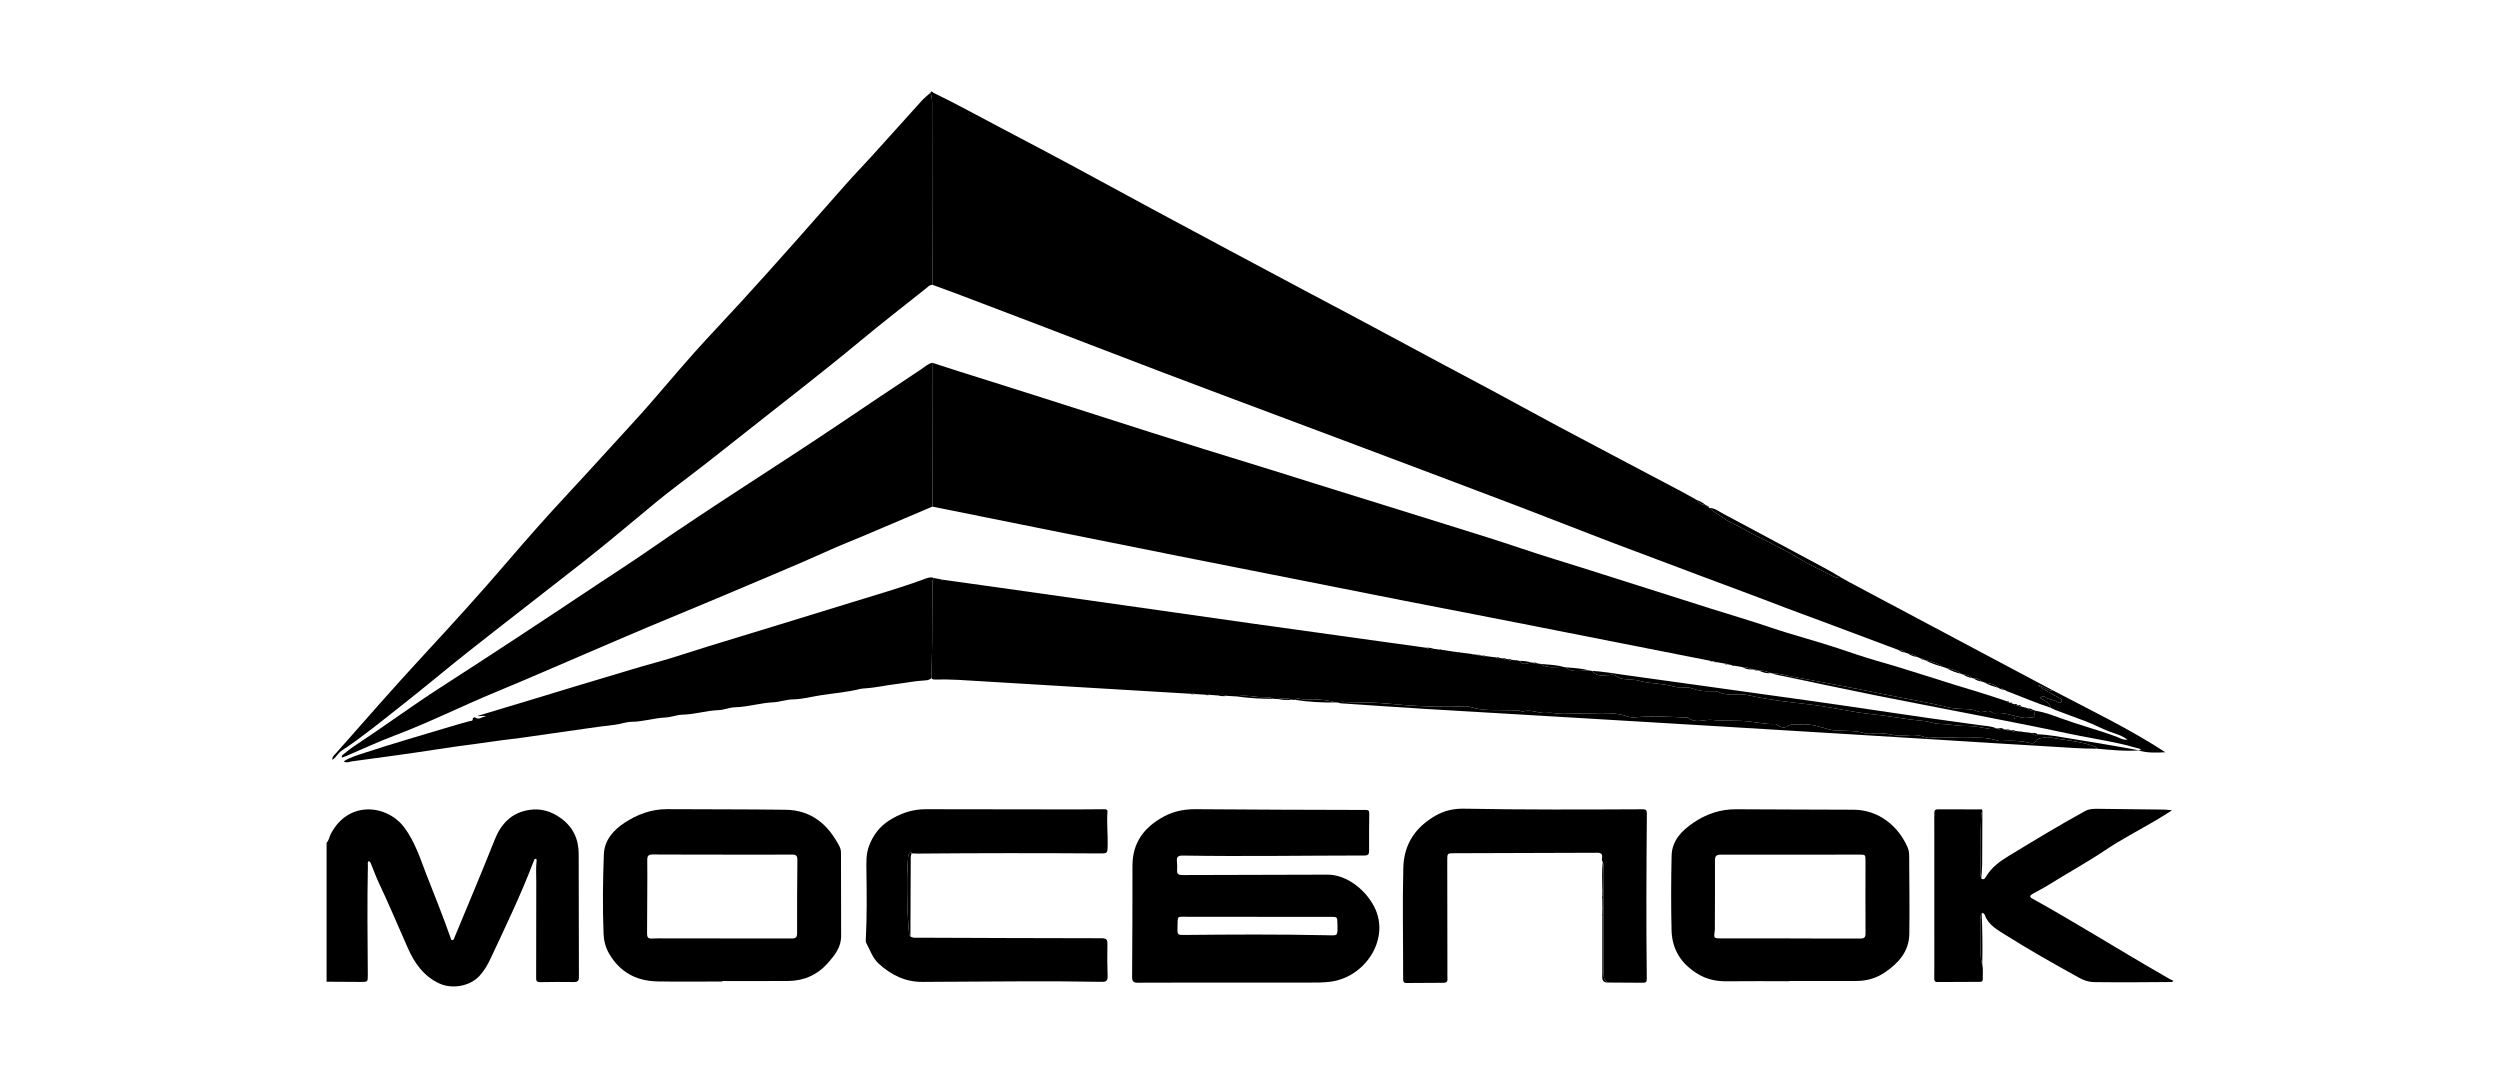
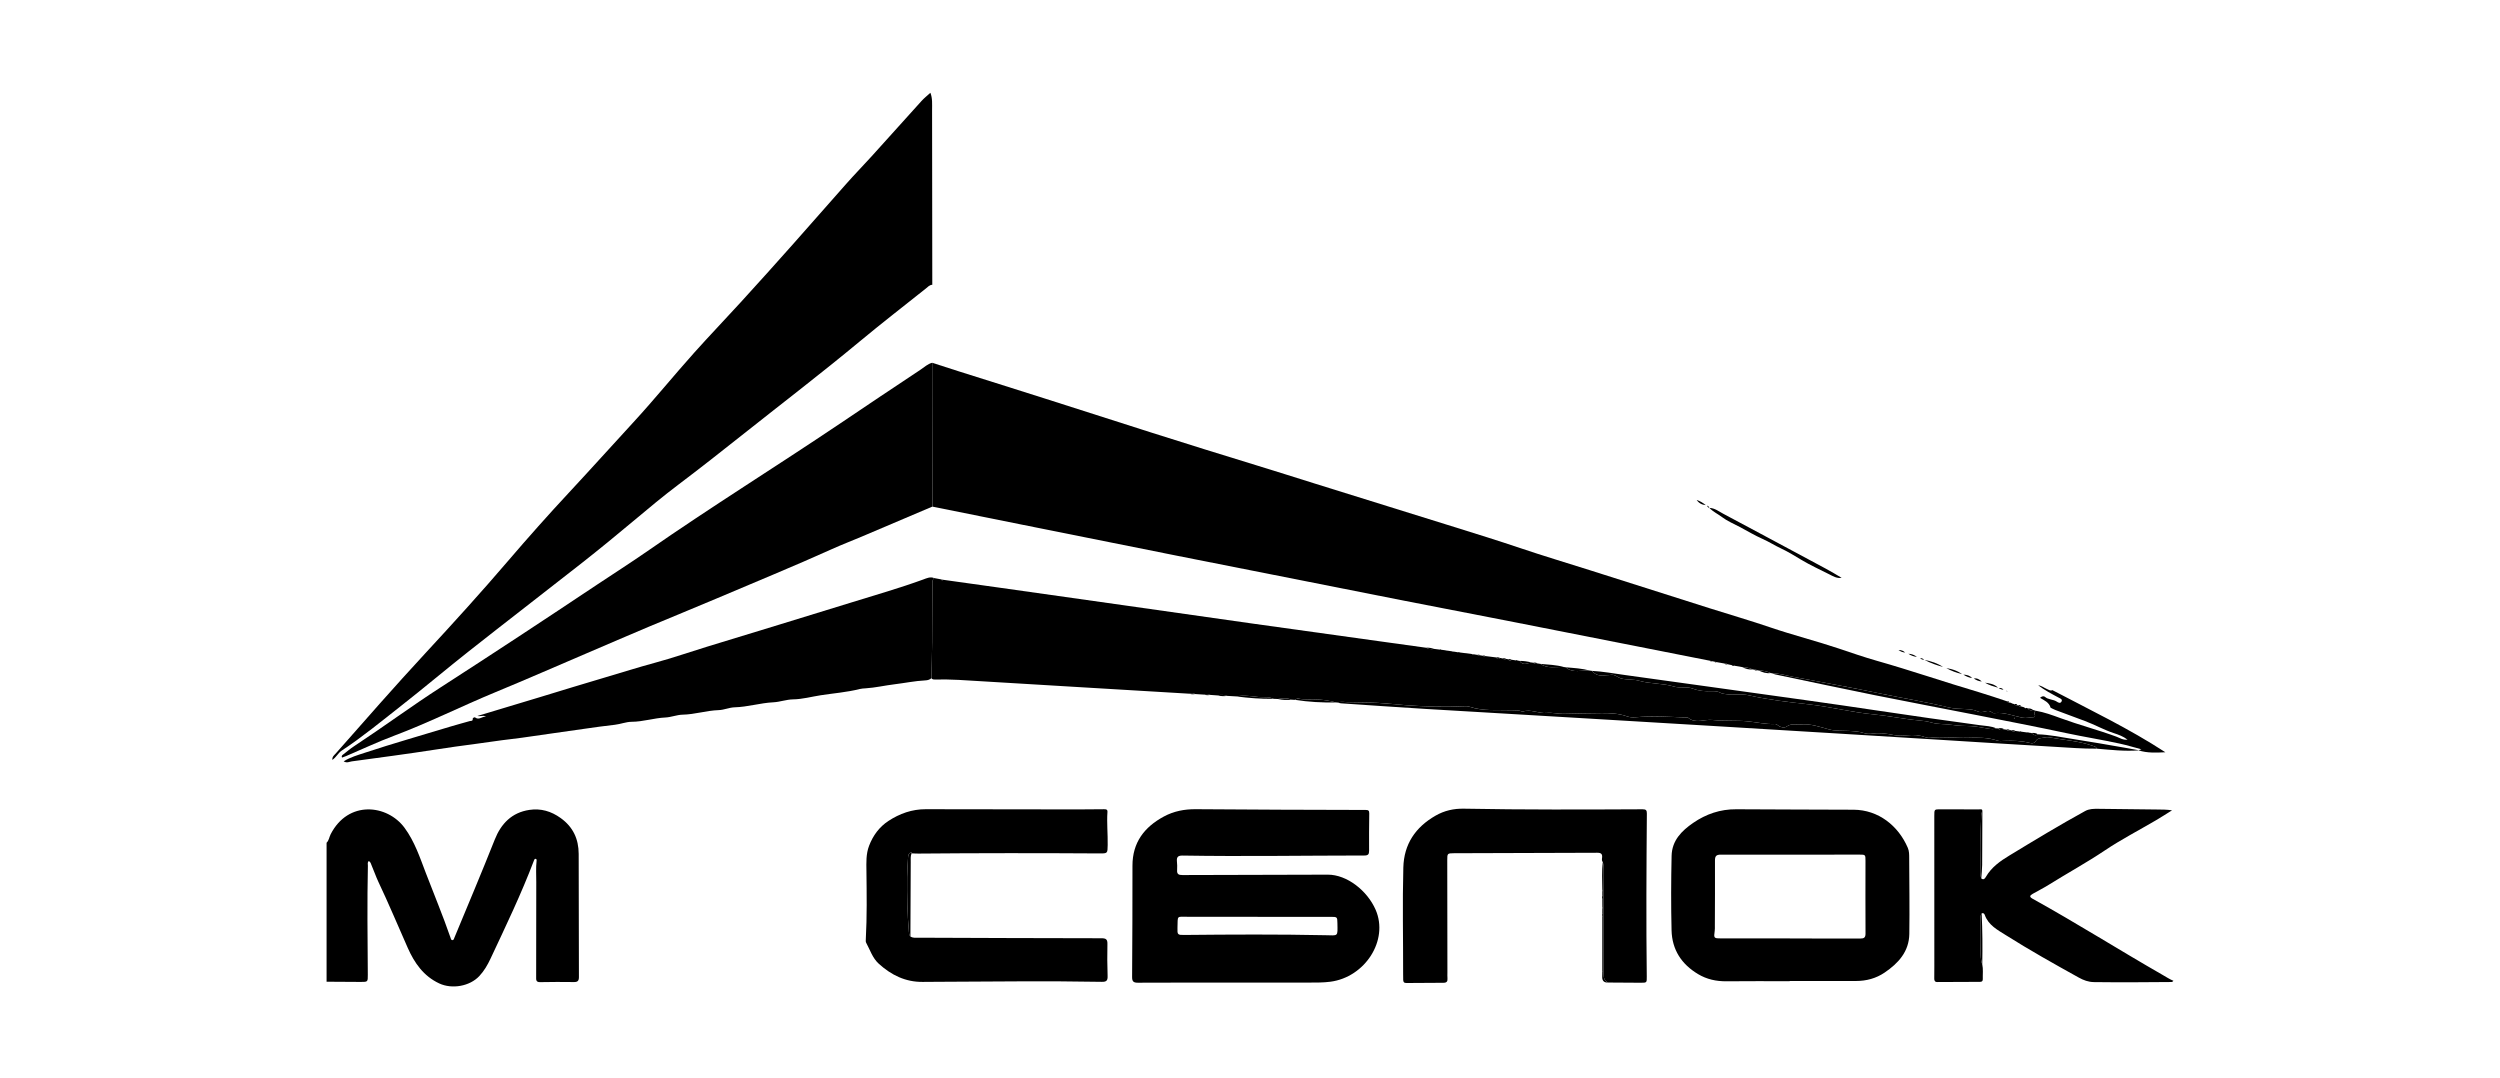
<svg xmlns="http://www.w3.org/2000/svg" id="_Слой_2" data-name="Слой 2" viewBox="0 0 2469.9 1064.99">
  <defs>
    <style> .cls-1 { fill: #fff; } </style>
  </defs>
  <g id="_Слой_1-2" data-name="Слой 1">
    <rect class="cls-1" width="2469.9" height="1064.99" />
    <g>
      <path d="M322.64,832.61c2.38-2.27,2.6-5.59,4-8.34,17.36-33.96,56.02-29.52,73.04-6.43,9.93,13.47,15.14,29.22,21.01,44.6,8.11,21.23,16.9,42.2,24.31,63.69,.37,1.07,.52,2.67,1.94,2.69,1.39,.02,1.62-1.54,2.06-2.6,13.38-32.24,26.97-64.39,39.84-96.84,6.2-15.62,16.79-26.63,34.14-29.23,11.35-1.7,21.55,1.27,31,8.08,12.26,8.84,17.7,20.72,17.74,35.41,.1,40.56,.09,81.12,.23,121.68,.01,3.65-1.22,4.96-4.89,4.91-11.14-.14-22.29-.16-33.43,.08-4.27,.1-3.94-2.45-3.93-5.19,.03-31.2,.02-62.4,.11-93.6,.02-6.98-.48-13.96,.29-20.93,.1-.92,.18-1.99-.96-2.12-1.02-.11-1.34,.91-1.66,1.78-12.54,33.08-27.9,64.92-42.89,96.91-2.9,6.2-6.33,12.13-11.06,17.17-9.49,10.11-26.94,13.14-39.55,7.27-15.55-7.25-24.52-20.19-31.17-35.2-9.62-21.72-18.78-43.65-28.95-65.1-2.54-5.36-4.34-10.89-6.7-16.25-.69-1.56-.92-3.47-2.84-4.33-1.51,1.35-.83,3.09-.86,4.59-.77,35.95-.34,71.9-.08,107.85,.05,6.87-.03,6.98-6.87,6.95-11.29-.05-22.57-.14-33.86-.21,0-45.77,0-91.54,0-137.31Z" />
-       <path d="M919.2,91.67c.93-2.71,2.41-.28,3.01,0,22.02,10.6,43.39,22.48,65.03,33.83,23.52,12.33,47.01,24.74,70.41,37.3,27.84,14.94,55.51,30.18,83.35,45.12,49.43,26.53,98.86,53.04,148.41,79.34,33.3,17.67,66.64,35.25,99.8,53.2,24.66,13.35,49.44,26.51,74.21,39.67,25.56,13.57,50.85,27.67,76.4,41.27,40.09,21.34,80.31,42.44,120.45,63.68,5.38,2.84,10.65,5.88,15.97,8.83,2.14,3.22,5.22,4.82,9.02,5.14,.38,.19,.76,.37,1.14,.56,.54,1.01,1.14,1.94,2.39,2.17,0,0,.03,0,.03,0,3.55,3.79,8.33,5.96,12.41,9.05,5.34,4.03,11.75,6.65,17.72,9.85,7.42,3.97,14.68,8.32,22.36,11.73,6.37,2.83,12.21,6.57,18.48,9.53,6.93,3.26,13.44,7.3,20.01,11.24,8.83,5.29,18.27,9.57,27.48,14.25,3.82,1.94,7.56,4.22,12.16,3.44,2.26,1.28,4.52,2.56,6.79,3.84,.41,.23,.82,.46,1.23,.68,34.68,18.44,69.37,36.89,104.05,55.33,32.05,17.04,64.11,34.08,96.16,51.12-2.09,.96-3.68-.41-5.43-1.12-2.87-1.18-5.31-3.36-8.59-3.63,6.38,4.84,13.41,8.55,20.43,12.27,1.53,.81,3.8,1.55,2.58,3.8-1.15,2.12-3.18,1.04-4.65,.05-3.59-2.44-8.38-1.77-11.81-4.81-1.04-.92-3.09-.58-4.76,1.07,4.3,2.52,9.03,4.46,10.44,9.73-14.3-4.67-28.11-10.66-42.16-15.99-.65-.32-1.29-.63-1.94-.95-.21-.03-.39-.11-.55-.25-.46-.15-.92-.29-1.39-.44-.19,0-.36-.07-.49-.21-1.25-1.5-2.89-1.87-4.74-1.64-.24-.04-.45-.13-.63-.28-3.53-3.61-8.19-4.32-12.87-4.95-1.07-.39-2.13-.78-3.2-1.17-2.22-2.05-4.65-3.56-7.87-2.97-.54-.16-1.08-.33-1.62-.49-2.4-2.45-5.42-3.29-8.74-3.34-.43-.15-.86-.3-1.29-.46-4.58-3.54-9.94-5.05-15.52-6.02-.2-.02-.38-.1-.53-.24-.29-.09-.58-.18-.86-.27l-1.84-.59c-5.54-3.69-11.72-5.69-18.19-6.91-.19-.01-.35-.08-.49-.21-1.06-1.16-2.4-1.63-3.94-1.59-.45-.17-.91-.34-1.36-.51-.41-.16-.83-.33-1.24-.49-.21,0-.4-.07-.56-.2-2.48-1.99-5.33-2.99-8.49-3.15-.19-.02-.36-.1-.49-.24-.45-.15-.89-.3-1.34-.45-.44-.17-.88-.33-1.32-.5-1.8-1.84-4.06-2.5-6.56-2.5-27.53-10.31-55.06-20.64-82.6-30.94-9.87-3.69-19.82-7.2-29.65-11-27.42-10.6-55.03-20.72-82.55-31.05-28.49-10.7-57.01-21.35-85.46-32.15-31.9-12.1-63.59-24.76-95.49-36.87-57.62-21.88-115.31-43.56-173-65.27-39.87-15-79.8-29.85-119.66-44.86-38.22-14.39-76.44-28.76-114.52-43.5-49.46-19.16-99.09-37.88-148.66-56.76-7.63-2.9-15.32-5.63-22.99-8.43-.05-57.53-.08-115.06-.21-172.59-.01-5.72,.52-11.55-1.66-17.09Z" />
      <path d="M1985.09,694.19c.48,.02,.97,.05,1.45,.07,.45,.25,.9,.5,1.35,.74,.73,.22,1.45,.44,2.18,.66,.74,1.11,1.8,1.39,3.05,1.15,.48,.02,.97,.03,1.45,.05,.22,1.15,.86,1.47,1.92,.99,1.17,.33,2.33,.66,3.5,.99,.4,.91,.98,1.21,1.83,.51,.56,.18,1.12,.35,1.68,.53,1.23,1.98,2.95,2.35,5.03,1.53,.84,.25,1.68,.5,2.52,.74-1.06,1.18-1.66,2.4-.79,4.01,.79,1.46-.02,2.43-1.43,2.45-3.54,.05-7,1.17-10.61,.47-9.33-1.8-18.32-5.78-28.16-4.48-.64,.09-1.52-.28-2.03-.73-2.04-1.82-4.28-1.67-6.69-1.04-2.47,.64-5.21,1.16-7.45,.04-3.75-1.88-7.65-2.05-11.65-2.32-5.62-.38-11.4-.23-16.8-1.57-21.75-5.38-43.86-8.87-65.77-13.41-29.04-6.02-58.22-11.35-87.38-16.74-7.11-1.32-14.06-3.7-21.41-3.59-.5-.1-1.01-.2-1.51-.31-3.73-1.73-7.65-2.55-11.76-2.47-.54-.09-1.08-.18-1.62-.27-.88-.62-1.84-.81-2.89-.57-.52-.08-1.04-.17-1.56-.25-3.2-1.63-6.65-2.14-10.18-2.3-2.55-.44-5.11-.89-7.66-1.33-.85-.66-1.8-.84-2.84-.62-1.37-.3-2.75-.59-4.12-.89-.98-.64-2.04-.89-3.2-.73-2.55-.45-5.11-.9-7.66-1.35-.69-.16-1.39-.31-2.08-.47-.79-.14-1.59-.28-2.38-.42-.69-.16-1.39-.32-2.08-.49-.47-.09-.95-.17-1.42-.26-.23-.16-.48-.21-.75-.15-30.31-5.98-60.62-11.97-90.92-17.95-35.66-7.04-71.31-14.11-106.98-21.09-35.21-6.89-70.45-13.63-105.65-20.55-42.68-8.39-85.34-16.91-128.01-25.36-30.75-6.09-61.51-12.11-92.24-18.25-50.93-10.17-101.85-20.41-152.77-30.63-29.83-5.99-59.65-12.01-89.47-18.02-.03-25.54-.06-51.08-.09-76.62-.03-21.83-.05-43.66-.07-65.48,8.7,2.8,17.38,5.63,26.09,8.4,28.72,9.15,57.52,18.02,86.22,27.24,69.65,22.37,139.31,44.71,209.28,66.06,18.75,5.72,37.41,11.71,56.13,17.54,46.04,14.34,92.1,28.62,138.12,43.02,21.68,6.78,43.39,13.48,64.91,20.76,22.77,7.7,45.81,14.55,68.71,21.82,39.62,12.58,79.23,25.2,118.87,37.76,19.88,6.3,39.94,12.1,59.67,18.83,22.35,7.62,45.26,13.38,67.64,20.88,12.46,4.18,24.93,8.52,37.5,12.09,34.02,9.65,67.44,21.17,101.33,31.17,9.25,2.73,18.36,5.95,27.53,8.95,.47,.85,1.13,1.37,2.16,1.26Z" />
      <path d="M919.2,91.67c2.18,5.53,1.64,11.37,1.66,17.09,.13,57.53,.16,115.06,.21,172.59-2.78,.12-4.48,2.2-6.41,3.73-21.84,17.39-43.91,34.49-65.38,52.32-37.6,31.24-76.43,60.93-114.71,91.31-21.27,16.88-42.62,33.69-64.31,50.06-15.27,11.52-29.97,23.82-44.64,36.1-16.71,13.99-33.56,27.82-50.69,41.28-37.14,29.18-74.59,57.97-111.68,87.23-22.31,17.61-44.02,35.95-66.37,53.48-19.51,15.3-38.65,31.1-59.38,44.79-3.47,2.29-5.16,6.37-9.16,9.11-.22-3.24,1.77-4.53,3.07-6.01,29.37-33.3,58.59-66.73,88.76-99.31,27.74-29.96,55.18-60.19,81.74-91.23,19.69-23.01,39.84-45.66,60.48-67.83,21.36-22.94,42.28-46.26,63.5-69.32,20.57-22.35,39.67-45.94,59.91-68.55,15.06-16.81,30.68-33.11,45.9-49.77,35.27-38.58,69.82-77.81,104.33-117.07,8.13-9.24,16.77-18.03,25.03-27.16,16.51-18.23,32.89-36.58,49.42-54.8,2.64-2.91,5.79-5.37,8.71-8.04Z" />
      <path d="M2112.82,741.36c-13.87,1.04-27.62-.53-41.4-1.72-.48-1.94-2.17-2.21-3.71-2.76-13.98-4.93-28.76-5.71-43.17-8.42-1.43-.27-3.03-.25-4.43,.1-2.96,.73-6.83,.41-8.48,3.06-1.8,2.9-3.79,3.01-6.33,2.35-8.28-2.14-16.69-2.35-25.16-2.03-2.22,.08-4.64,.47-6.65-.21-9.64-3.26-19.53-3.13-29.47-2.82-12.45,.4-24.91-1.54-37.37,.02-1.55,.2-3.3-.16-4.8-.7-5.71-2.05-11.52-2.44-17.51-1.82-4.58,.48-9.26,.64-13.77-.29-6.73-1.4-13.4-2.3-20.29-1.39-2.77,.37-5.68,.5-8.41-.41-5.29-1.78-10.75-1.96-16.25-2.26-6.21-.34-12.53,.19-18.6-1.45-9.11-2.46-18.12-5.76-27.72-4.9-4.67,.42-9.57-1.3-14.14,2.07-1.89,1.4-5.49,1.1-8-.72-1.09-.79-2.11-1.83-3.5-1.77-8.94,.41-17.6-1.65-26.39-2.58-11.77-1.24-23.78-.15-35.54-1.42-7.98-.86-16.54,4.04-23.98-2.23-.28-.23-.87-.11-1.31-.13-16.91-.71-33.81-1.89-50.73-.27-2.84,.27-5.7-.01-8.37-.96-8.08-2.87-16.48-3.19-24.87-3.15-12.6,.06-25.2,.42-37.8,.7-5.5,.12-11.1-1.48-16.34-.91-8.18,.9-15.83-4.07-23.92-1.31-.24,.08-.59-.07-.86-.19-2.98-1.22-6.11-1-9.23-1.11-14.3-.52-28.79,1.15-42.76-3.55-1.5-.5-3.24-.48-4.85-.41-19.17,.89-38.31,.37-57.43-1.04-9.31-.68-18.64-1.77-27.9-2.31-9.84-.58-19.84-.36-29.77-.69-3.38-.11-6.82-.86-10.16,.36-.58-.03-1.15-.07-1.73-.1-5.48-1.65-11.12-2.42-16.79-2.84-6.59-.49-13.25,.44-19.81-.87-1.4-.28-2.62,.08-3.6,1.16-1.16-.05-2.32-.1-3.47-.15-4.4-1.89-8.91-1.5-13.45-.7-1.47-.06-2.93-.12-4.4-.18-4.54-2.27-9.53-1.27-14.29-1.74-7.4-.74-14.86-2.17-22.36-.63-2.97-.17-5.94-.34-8.91-.51-3.22-1.16-6.48-1.31-9.79-.47-2.39-.17-4.78-.34-7.18-.51-2.03-.94-4.11-1.08-6.23-.3-2.93-.18-5.86-.36-8.79-.54-1.76-1.16-3.6-1.09-5.48-.34-36.13-2.16-72.27-4.31-108.4-6.47-31.97-1.91-63.94-3.77-95.9-5.76-15.7-.98-31.38-2.16-47.13-1.8-1.38,.03-2.68-.01-3.53-1.33,.25-11.73,.62-23.45,.72-35.18,.17-18.86,.15-37.73,.25-56.6,.01-2.48-.44-5.13,1.72-7.11,2.32,.43,4.65,.87,6.97,1.3,.45,.92,.97,1.51,1.84,.38,18.68,2.62,37.36,5.21,56.04,7.85,41.92,5.92,83.83,11.85,125.75,17.8,41.18,5.85,82.35,11.77,123.53,17.57,41.63,5.86,83.27,11.61,124.91,17.41,15.6,2.17,31.19,4.33,46.79,6.49,2.54,1.36,5.21,1.78,8.04,1.17,1.79,.23,3.58,.45,5.37,.68,.54,.5,1.13,.56,1.76,.17,1.44,.19,2.88,.39,4.31,.58,.56,.62,1.21,.73,1.94,.32,1.43,.22,2.87,.43,4.3,.65,.56,.63,1.2,.75,1.93,.31,1.19,.19,2.37,.38,3.56,.57,.83,.7,1.72,.78,2.68,.31,3.81,.49,7.63,.98,11.44,1.48,.57,.61,1.22,.71,1.94,.28,1.15,.19,2.29,.37,3.43,.56,1.01,.77,2.11,.93,3.3,.52,.72,.11,1.43,.23,2.15,.34,.83,.71,1.73,.83,2.71,.34,3.51,.44,7.01,.88,10.52,1.32,1.05,1.68,2.27,2.17,3.78,.51,.84,.16,1.68,.31,2.52,.47,1.1,.99,2.32,1.18,3.66,.53,.6,.1,1.2,.21,1.81,.31,1.03,1.32,2.15,2.08,3.59,.5,1.14,.17,2.27,.33,3.41,.5,.86,.81,1.79,.91,2.81,.33,.55,.09,1.11,.19,1.66,.28,3.29,5.12,7.66,2.12,11.71,1.57,.57,.09,1.14,.17,1.71,.26,1.34,1.25,2.83,1.51,4.49,.71,.87,.14,1.73,.27,2.6,.41,7.2,5.15,15.43,2.71,23.27,3.13,.57,.08,1.15,.17,1.72,.25,7.34,6.36,16.07,2.46,24.16,3.29,.56,.07,1.11,.14,1.67,.22,3.53,4.07,8.04,5.32,13.21,4.41,1.62-.29,3.35-.04,4.77-.38,4.68-1.13,7.54,2.72,11.45,3.63,5.71,1.33,11.73,.51,17.18,2.1,11.34,3.31,23.28,2.32,34.54,5.75,6.01,1.83,12.51-.29,18.49,2.01,6.07,2.34,12.39,2.84,18.79,2.59,3.04-.12,5.94,.06,8.64,1.56,1.6,.89,3.34,.99,5.1,1.29,7.53,1.27,15.31-.54,22.64,1.14,19.55,4.49,39.44,6.77,59.26,8.97,21.7,2.41,42.86,7.91,64.55,9.98,15.02,1.43,29.78,4.65,44.8,5.96,4.08,.36,8.22,.89,12.12,2.06,6.78,2.03,13.79,1.24,20.63,2.36,6.06,.99,12.22,.97,18.36,1.2,5.75,.22,11.46,1.66,17.19,2.49,2.63,.38,5.3,.93,7.88-.31,.58,.03,1.16,.07,1.74,.1,1.83,2.02,3.98,1.88,6.24,.9,.63,.1,1.26,.2,1.88,.3,1.07,.96,2.22,1.28,3.51,.42,.59,.11,1.17,.22,1.75,.33,1.04,1.4,2.27,1.33,3.61,.48,1.46,.2,2.92,.4,4.37,.6,.56,.66,1.19,.74,1.87,.18,1.74,.24,3.48,.47,5.22,.71,.59,.67,1.24,.75,1.96,.21,.85,.12,1.7,.24,2.55,.36,1.88,1.65,3.77,3.27,6.38,1.3,11.16,.34,22.07,2.68,33.04,4.36,18.45,2.83,36.82,6.16,55.22,9.3,3.77,.64,7.52,1.37,11.28,2.07,0,0-.1,.14-.1,.14Z" />
      <path d="M920.93,358.42c.02,21.83,.05,43.66,.07,65.48,.03,25.54,.06,51.08,.09,76.62-23.2,9.86-46.39,19.75-69.6,29.58-9.8,4.15-19.8,7.97-29.45,12.33-37.85,17.09-76.31,32.76-114.51,49.03-22.27,9.49-44.73,18.53-67.04,27.93-20.19,8.5-40.28,17.22-60.42,25.83-30.11,12.87-60.1,26.03-90.36,38.53-33.74,13.94-66.4,30.36-100.62,43.22-15.96,6-31.43,13.3-47.14,19.99-1.32,.56-2.69,1-4.04,1.5-.85-1.88,.44-2.52,1.28-3.17,3.5-2.75,6.92-5.63,10.63-8.07,28.92-19.01,56.75-39.61,85.86-58.36,51.55-33.2,102.75-66.93,153.75-100.96,16.78-11.19,33.81-22.01,50.37-33.52,62.44-43.4,127.06-83.51,190.14-125.94,26.5-17.83,52.96-35.7,79.62-53.29,3.64-2.4,6.93-5.6,11.36-6.75Z" />
      <path d="M1215.43,970.79c-30.46,0-60.91-.07-91.37,.09-4.33,.02-5.61-1.39-5.58-5.61,.23-36.66,.39-73.33,.35-109.99-.02-22.92,11.68-38.16,31.01-48.58,9.88-5.33,20.4-7.34,31.72-7.24,55.86,.49,111.72,.59,167.58,.74,2.67,0,3.67,.57,3.63,3.41-.18,12.33-.24,24.66-.16,36.98,.02,3.41-1,4.61-4.59,4.61-59.87,.03-119.74,1.07-179.6,.06-4.24-.07-6.06,1.18-5.68,5.49,.26,2.95,.42,5.95,.2,8.89-.3,4.13,1.67,4.88,5.35,4.87,47.83-.21,95.67-.28,143.51-.39,19.07-.04,39.06,15.89,47.26,34.67,13.16,30.13-10.46,66.64-44.71,71.11-6.96,.91-13.93,.84-20.91,.85-13.07,.03-26.15,.01-39.22,.01-12.93,0-25.85,0-38.78,0Zm27.03-64.99v-.07c-22.73,0-45.46-.05-68.19,.02-12.28,.03-10.54-1.91-10.97,10.9-.23,6.83,.14,7.12,6.8,7.05,46.49-.47,92.98-.72,139.47,.26,12.85,.27,11.96,1.68,11.74-11.93-.1-6.17-.19-6.22-6.65-6.22-24.07-.02-48.13,0-72.2,0Z" />
      <path d="M922.9,571.12c-2.16,1.99-1.71,4.64-1.72,7.11-.1,18.87-.08,37.73-.25,56.6-.1,11.73-.47,23.46-.72,35.18-1.73,1.52-3.69,2.08-6.04,2.19-10.24,.51-20.3,2.63-30.43,3.85-9.57,1.15-18.98,3.4-28.62,4-1.92,.12-3.89,.2-5.74,.67-12.69,3.22-25.76,4.18-38.63,6.18-9.03,1.41-18.03,3.91-27.13,4.05-6.8,.1-13.02,2.58-19.6,2.9-12.89,.63-25.31,4.61-38.27,4.95-5.23,.14-10.38,2.61-15.75,2.78-12.02,.39-23.54,4.27-35.66,4.5-5.56,.1-11.25,2.53-17.02,2.79-11.21,.51-21.95,4.2-33.31,4.24-5.38,.02-10.93,2.31-16.54,2.94-20.18,2.26-40.21,5.61-60.34,8.28-14.1,1.87-28.17,4.27-42.29,5.88-11.59,1.32-23.13,3.2-34.66,4.69-13.47,1.75-27.02,3.64-40.49,5.74-27.28,4.26-54.67,7.81-82.03,11.55-2.5,.34-5.07,2-8.12-.05,6.67-4.08,13.86-6.12,20.92-8.45,28.06-9.3,56.52-17.3,84.79-25.93,6.24-1.91,12.58-3.52,18.84-5.35,1.18-.35,3.23,.26,2.93-2.35-.07-.61,1.61-1.83,2.47-1.19,3.74,2.79,6.31-.82,10.67-1.03-3.24-1.41-5.15,.18-8.46-.49,21.38-6.44,41.6-12.52,61.81-18.63,21.74-6.57,43.43-13.35,65.23-19.72,16.1-4.71,32.06-9.82,48.27-14.2,17.32-4.68,34.31-10.6,51.48-15.87,47.44-14.55,94.96-28.89,142.34-43.63,23.83-7.41,47.85-14.23,71.32-22.8,3.4-1.24,6.92-2.98,10.77-1.39Z" />
-       <path d="M713.68,969.7c-21.39,0-42.79,.31-64.17-.09-20.79-.39-37.17-9.16-47.77-27.53-3.4-5.89-5.14-12.34-5.42-19.11-1.08-26.28-.72-52.59,.26-78.85,.52-13.94,9.29-23.94,20.47-31.27,12.72-8.33,26.67-13.53,42.26-13.43,38.92,.25,77.85,.07,116.76,.59,25.67,.35,42.36,14.68,53.51,36.66,1.03,2.04,1.28,4.23,1.28,6.49,.03,27.18,0,54.36,.14,81.54,.06,11.06-6.24,18.95-12.94,26.57-10.38,11.8-23.66,17.76-39.32,17.9-21.69,.2-43.38,.05-65.07,.05,0,.15,0,.31,0,.46Zm.25-125.31v-.11c-23.03,0-46.05,.08-69.08-.08-4.09-.03-5.43,1.34-5.38,5.37,.16,11.73,.03,23.47-.01,35.2-.04,12.48-.04,24.95-.19,37.43-.04,3.42,.8,5.31,4.75,5.04,4.44-.3,8.91-.14,13.36-.14,41.59,0,83.19-.03,124.78,.09,4.06,.01,5.35-1.23,5.33-5.35-.07-24.06,.04-48.12,.29-72.18,.04-4.02-1.05-5.4-5.24-5.37-22.88,.18-45.75,.09-68.63,.09Z" />
      <path d="M1768.16,969.4c-20.8,0-41.61-.17-62.41,.07-10.11,.12-19.55-1.95-28.14-7.1-16.29-9.75-25.7-23.98-26.17-43.25-.6-24.51-.49-49.03,.04-73.54,.33-15.27,10.01-24.8,21.29-32.58,12.66-8.73,26.85-13.62,42.65-13.48,38.64,.33,77.28,.2,115.91,.45,24.33,.16,44.11,15.66,53.53,37.71,1.38,3.23,1.34,6.7,1.35,10.1,.12,24.96,.47,49.93,.12,74.88-.24,17.47-10.88,29.05-24.4,38.21-8.4,5.7-18,8.32-28.24,8.31-21.85-.02-43.69,0-65.54,0v.21Zm.18-42.27v.05c23.17,0,46.34-.05,69.52,.06,3.7,.02,5.23-.89,5.2-5-.16-23.91-.04-47.82-.03-71.73,0-6.1-.03-6.19-6.05-6.19-45.6,.02-91.2,.15-136.8,.03-4.54-.01-5.88,1.37-5.85,5.79,.11,21.53-.04,43.07-.11,64.6,0,1.63,.09,3.29-.14,4.89-1.03,7.29-.91,7.49,6.53,7.49,22.58,.01,45.16,0,67.73,0Z" />
      <path d="M899.44,925.16c2.52,1.81,5.44,1.25,8.2,1.26,60.18,.24,120.36,.48,180.54,.54,4.41,0,6.02,1.01,5.91,5.63-.25,10.54-.17,21.1,.18,31.64,.15,4.44-1.05,5.88-5.69,5.79-54.23-1.02-108.47-.25-162.71-.03-4.75,.02-9.51,.05-14.26,.1-17,.19-31.03-6.75-43.36-17.9-6.29-5.69-8.65-13.71-12.54-20.82-.52-.95-.39-2.34-.33-3.51,1.22-22.41,.88-44.85,.62-67.27-.1-8.53-.5-16.82,2.61-24.98,3.89-10.19,10.05-18.58,19.12-24.54,11.13-7.31,23.33-11.62,36.85-11.6,50.08,.09,100.15,.16,150.23,.21,8.62,0,17.24-.09,25.85-.19,1.97-.02,3.63,.06,3.45,2.72-.75,10.88,.42,21.74,.23,32.62-.15,8.37,0,8.38-8.36,8.33-59.57-.38-119.14-.38-178.72,.16-2.22,.02-4.45-.15-6.67-.24-.23-.35,1.12-1.26-.09-1.03-2.64,.5-3.27,2.73-3.39,5.08-.33,6.5-.84,13-.9,19.5-.16,18.03,.16,36.05,1.73,54.03,.14,1.65,.2,3.26,1.49,4.5Z" />
      <path d="M1958.41,952.75c1.04,4.85,.35,9.75,.5,14.63,.05,1.87-.85,2.65-2.7,2.65-14.1,.04-28.19,.1-42.29,.18-2.43,.01-2.97-1.47-2.95-3.5,.03-4.01,.07-8.01,.07-12.02,0-49.56-.02-99.11-.03-148.67,0-6.47-.03-6.47,6.2-6.46,12.61,.02,25.23,.03,37.84,.1,1.43,0,3.57-.88,3.47,1.96-.96,1.41-1.11,3-1.17,4.65-.61,15.08-1.27,30.18-.63,45.26,.23,5.42-1.17,10.93,.69,16.27,2.33,1.98,3.64,.1,4.57-1.51,5.49-9.51,14.08-15.54,23.16-21.05,24.76-15.04,49.52-30.07,74.93-44,3.95-2.17,8.29-2.2,12.58-2.17,19.47,.18,38.93,.46,58.39,.68,4.82,.05,9.65,0,14.85,.82-5.34,3.31-10.62,6.72-16.04,9.91-16.8,9.87-34.2,18.85-50.34,29.69-18.01,12.09-37.01,22.46-55.37,33.92-5.15,3.22-10.6,5.96-15.89,8.96-3.25,1.84-3.31,3.11-.09,4.89,43.38,24.03,85.32,50.52,128.33,75.19,3.5,2.01,6.9,4.25,10.76,5.86-1.09,1.56-2.23,1.2-3.18,1.21-25.11,.24-50.22,.39-75.34,.07-5.59-.07-10.28-1.86-15.07-4.51-24.3-13.48-48.54-27.06-72.03-41.9-8.15-5.14-17.14-9.78-20.75-19.88-.43-1.22-1.38-2.43-3.1-1.51-.94,1.57-1.27,3.3-1.27,5.11,.02,10.68-.2,21.36,.17,32.03,.15,4.37,.04,8.91,1.71,13.14Z" />
      <path d="M1583.51,851.72c-1.14-1.26-.9-2.85-.73-4.25,.46-3.65-.86-4.99-4.62-4.98-47.25,.21-94.51,.27-141.76,.46-6.5,.03-6.57,.25-6.57,6.89,.03,37,.09,73.99,.15,110.99,0,1.93-.11,3.88,.06,5.79,.27,3-.81,4.33-3.97,4.33-12.18-.02-24.37,.06-36.55,.22-2.38,.03-3.21-.99-3.22-3.15,0-1.93-.07-3.86-.07-5.79,.09-35.06-.75-70.13,.2-105.19,.62-23.08,11.96-39.8,31.8-51.19,8.78-5.04,18-7.1,28.12-6.91,58.84,1.11,117.69,.88,176.53,.59,3.49-.02,4.17,1.16,4.15,4.36-.43,53.64-.74,107.27-.09,160.91,.07,6.08,.08,6.13-6.03,6.11-10.69-.04-21.39-.13-32.08-.21-3.79-1.68-4.56-4.69-4.54-8.62,.14-33.85,.09-67.69,.12-101.54,0-2.98-.03-5.94-.88-8.82Z" />
      <path d="M1321.44,694.1c3.34-1.22,6.78-.48,10.16-.36,9.93,.33,19.93,.11,29.77,.69,9.25,.54,18.58,1.63,27.9,2.31,19.13,1.4,38.26,1.92,57.43,1.04,1.61-.07,3.35-.09,4.85,.41,13.97,4.71,28.46,3.03,42.76,3.55,3.12,.11,6.25-.11,9.23,1.11,.27,.11,.62,.27,.86,.19,8.1-2.76,15.74,2.21,23.92,1.31,5.23-.57,10.84,1.03,16.34,.91,12.6-.28,25.2-.64,37.8-.7,8.4-.04,16.8,.28,24.87,3.15,2.67,.95,5.53,1.23,8.37,.96,16.92-1.62,33.83-.43,50.73,.27,.44,.02,1.04-.11,1.31,.13,7.43,6.27,16,1.37,23.98,2.23,11.76,1.27,23.78,.18,35.54,1.42,8.79,.93,17.45,2.99,26.39,2.58,1.4-.06,2.41,.97,3.5,1.77,2.51,1.82,6.11,2.12,8,.72,4.57-3.37,9.46-1.65,14.14-2.07,9.61-.87,18.61,2.44,27.72,4.9,6.06,1.64,12.39,1.11,18.6,1.45,5.5,.3,10.96,.49,16.25,2.26,2.72,.91,5.64,.78,8.41,.41,6.89-.91,13.56,0,20.29,1.39,4.51,.94,9.19,.77,13.77,.29,5.99-.62,11.8-.23,17.51,1.82,1.5,.54,3.25,.9,4.8,.7,12.46-1.56,24.92,.37,37.37-.02,9.94-.32,19.84-.44,29.47,2.82,2.01,.68,4.43,.29,6.65,.21,8.47-.32,16.88-.11,25.16,2.03,2.54,.66,4.53,.55,6.33-2.35,1.65-2.65,5.52-2.33,8.48-3.06,1.41-.35,3-.37,4.43-.1,14.41,2.71,29.19,3.49,43.17,8.42,1.54,.54,3.23,.82,3.71,2.76-13.97,.1-27.89-1.07-41.81-1.86-37.23-2.13-74.45-4.55-111.67-6.84-34.55-2.13-69.11-4.26-103.66-6.36-37.37-2.28-74.74-4.55-112.11-6.79-45.38-2.73-90.77-5.43-136.16-8.12-52.8-3.13-105.61-6.15-158.4-9.35-27.58-1.67-55.15-3.63-82.72-5.48-1.16-.08-2.3-.47-3.46-.71Z" />
      <path d="M2112.82,741.36s.1-.14,.1-.14c.67-.23,1.35-.47,2.69-.93-7.49-2-14.26-4.07-21.15-5.58-17.68-3.87-35.56-6.68-53.27-10.46-29.29-6.26-58.71-11.93-88.1-17.73-33.62-6.63-67.3-12.94-100.89-19.71-32.85-6.62-65.63-13.64-98.43-20.52-.99-.21-1.92-.69-2.87-1.05,7.35-.11,14.31,2.27,21.41,3.59,29.16,5.4,58.34,10.73,87.38,16.74,21.91,4.54,44.02,8.03,65.77,13.41,5.4,1.33,11.18,1.19,16.8,1.57,3.99,.27,7.89,.44,11.65,2.32,2.24,1.12,4.98,.6,7.45-.04,2.41-.63,4.65-.77,6.69,1.04,.51,.45,1.39,.82,2.03,.73,9.84-1.3,18.82,2.69,28.16,4.48,3.61,.7,7.07-.42,10.61-.47,1.42-.02,2.23-.99,1.43-2.45-.88-1.62-.27-2.83,.79-4.01,8.53,1.42,16.64,4.41,24.66,7.36,18.16,6.68,36.9,11.55,55.04,18.23,3.4,1.25,6.55,3.55,11.13,2.99-4.32-3.26-8.95-4.95-13.39-6.39-9.91-3.21-18.93-8.41-28.65-12-9.73-3.6-19.46-7.21-29.17-10.87-1.65-.62-3.2-1.52-4.79-2.29-1.41-5.27-6.14-7.21-10.44-9.73,1.67-1.65,3.72-1.99,4.76-1.07,3.43,3.05,8.22,2.38,11.81,4.81,1.47,.99,3.49,2.07,4.65-.05,1.22-2.25-1.05-2.99-2.58-3.8-7.02-3.72-14.05-7.42-20.43-12.27,3.28,.27,5.72,2.46,8.59,3.63,1.75,.72,3.34,2.09,5.43,1.12,37.56,19.76,75.92,38.08,111.61,61.38-9.09,.43-17.91,.87-26.46-1.87Zm-122.06-31.8c-.18-.17-.37-.47-.55-.47-.19,0-.39,.28-.59,.44,.18,.17,.37,.47,.55,.47,.19,0,.39-.28,.58-.45Z" />
      <path d="M1972.28,719.59c-2.58,1.24-5.25,.69-7.88,.31-5.74-.83-11.44-2.27-17.19-2.49-6.14-.23-12.3-.21-18.36-1.2-6.84-1.12-13.85-.33-20.63-2.36-3.9-1.17-8.05-1.7-12.12-2.06-15.02-1.31-29.78-4.53-44.8-5.96-21.69-2.06-42.85-7.57-64.55-9.98-19.83-2.2-39.72-4.47-59.26-8.97-7.33-1.68-15.11,.13-22.64-1.14-1.76-.3-3.5-.4-5.1-1.29-2.7-1.49-5.6-1.68-8.64-1.56-6.4,.25-12.72-.25-18.79-2.59-5.98-2.3-12.48-.18-18.49-2.01-11.26-3.43-23.2-2.45-34.54-5.75-5.44-1.59-11.47-.77-17.18-2.1-3.91-.91-6.77-4.76-11.45-3.63-1.42,.34-3.16,.09-4.77,.38-5.16,.91-9.67-.34-13.21-4.41,10.83,.61,21.5,2.54,32.23,4.04,28.83,4.02,57.66,8,86.48,12.01,30.74,4.27,61.5,8.5,92.23,12.85,24.11,3.41,48.23,6.84,72.3,10.48,33.4,5.05,66.84,9.74,100.3,14.32,5.38,.74,10.97,.74,16.05,3.12Z" />
      <path d="M1819.45,570.87c-4.6,.78-8.34-1.5-12.16-3.44-9.2-4.67-18.64-8.95-27.48-14.25-6.58-3.94-13.08-7.98-20.01-11.24-6.28-2.95-12.11-6.69-18.48-9.53-7.67-3.41-14.93-7.76-22.36-11.73-5.97-3.19-12.38-5.81-17.72-9.85-4.09-3.09-8.86-5.26-12.41-9.05,5.3,.17,9.36,3.5,13.7,5.79,28.57,15.12,56.96,30.58,85.49,45.76,10.6,5.64,21.21,11.24,31.43,17.53Z" />
      <path d="M899.44,925.16c-1.29-1.24-1.35-2.86-1.49-4.5-1.57-17.98-1.9-36-1.73-54.03,.06-6.5,.57-13,.9-19.5,.12-2.35,.75-4.58,3.39-5.08,1.22-.23-.14,.68,.09,1.03-1.17,2.84-.82,5.84-.83,8.77-.14,24.44-.22,48.87-.32,73.31Z" />
      <path d="M1583.51,851.72c.85,2.89,.88,5.85,.88,8.82-.03,33.85,.01,67.69-.12,101.54-.02,3.93,.75,6.94,4.54,8.62q-5.87,.35-5.9-5.32c0-1.75,.06-3.5,.09-5.24,.07-.1,.22-.2,.21-.29-.03-.22-.14-.44-.21-.66,0-17.83,0-35.67,.01-53.5,.74-1.17,.73-2.34,.02-3.52,0-1.5,.02-2.99,.03-4.48,.51-.59,.5-1.18,0-1.78,0-2.39-.02-4.78-.03-7.17,.8-1.47,.8-2.93,0-4.4,0-1.2,0-2.41,0-3.61,.5-.58,.49-1.16-.01-1.74-.01-9.09-.67-18.2,.48-27.27Z" />
      <path d="M1957.4,867.8c-1.87-5.34-.46-10.85-.69-16.27-.64-15.08,.02-30.18,.63-45.26,.07-1.65,.21-3.25,1.17-4.65-.06,17.63-.05,35.27-.21,52.9-.04,4.43-.58,8.86-.89,13.28Z" />
      <path d="M1958.41,952.75c-1.67-4.23-1.55-8.77-1.71-13.14-.37-10.66-.15-21.35-.17-32.03,0-1.81,.33-3.54,1.27-5.11,.81,16.75,.92,33.51,.6,50.28Z" />
      <path d="M1279.5,691.45c.98-1.08,2.2-1.44,3.6-1.16,6.56,1.31,13.22,.38,19.81,.87,5.67,.42,11.31,1.19,16.79,2.84-13.47,.24-26.88-.47-40.21-2.56Z" />
      <path d="M1221.53,688.04c7.49-1.54,14.96-.11,22.36,.63,4.75,.47,9.75-.53,14.29,1.74-12.28,.15-24.49-.74-36.65-2.37Z" />
      <path d="M1571.01,662.56c-8.09-.82-16.82,3.07-24.16-3.29,8.11,.7,16.25,1.12,24.16,3.29Z" />
      <path d="M1545.13,659.02c-7.84-.42-16.07,2.02-23.27-3.13,7.79,.78,15.67,.91,23.27,3.13Z" />
      <path d="M1901.45,652.01c6.47,1.23,12.65,3.23,18.19,6.91-6.3-1.7-12.43-3.82-18.19-6.91Z" />
      <path d="M1513.06,654.51c-4.05,.56-8.42,3.55-11.71-1.57,3.98-.03,7.87,.53,11.71,1.57Z" />
      <path d="M1922.87,660.04c5.58,.97,10.94,2.48,15.52,6.02-5.39-1.44-10.67-3.18-15.52-6.02Z" />
      <path d="M1262.58,690.6c4.54-.79,9.05-1.18,13.45,.7-4.52,.47-9.01,.37-13.45-.7Z" />
      <path d="M1737.62,662.48c4.11-.09,8.03,.74,11.76,2.47-4.23,.63-8.04-.7-11.76-2.47Z" />
      <path d="M1961.12,674.49c4.68,.63,9.33,1.34,12.87,4.95-4.42-1.3-8.89-2.49-12.87-4.95Z" />
      <path d="M1685.26,499.05c-3.8-.32-6.87-1.91-9.02-5.14,3.34,1.12,6.3,2.92,9.02,5.14Z" />
      <path d="M1202.83,687.06c3.31-.84,6.58-.68,9.79,.47-3.29,.37-6.56,.34-9.79-.47Z" />
      <path d="M1721.36,659.1c3.53,.16,6.98,.67,10.18,2.3-3.64,.31-7.01-.55-10.18-2.3Z" />
      <path d="M1939.69,666.51c3.32,.05,6.34,.89,8.74,3.34-3.23-.29-6.05-1.65-8.74-3.34Z" />
      <path d="M1950.05,670.34c3.22-.58,5.65,.92,7.87,2.97-2.9-.26-5.52-1.28-7.87-2.97Z" />
      <path d="M1885.36,645.87c3.16,.16,6.01,1.16,8.49,3.15-3.08-.38-5.93-1.36-8.49-3.15Z" />
      <path d="M1416.77,641.1c-2.82,.61-5.5,.19-8.04-1.17,2.77-.26,5.43,.25,8.04,1.17Z" />
-       <path d="M2013.37,725.5c-2.62,1.97-4.5,.35-6.38-1.3,2.27-.24,4.47-.17,6.38,1.3Z" />
+       <path d="M2013.37,725.5c-2.62,1.97-4.5,.35-6.38-1.3,2.27-.24,4.47-.17,6.38,1.3" />
      <path d="M1189.43,686.26c2.12-.78,4.19-.64,6.23,.3-2.1,.44-4.17,.31-6.23-.3Z" />
      <path d="M1980.27,720.6c-2.27,.98-4.41,1.11-6.24-.9,2.21-.6,4.32-.51,6.24,.9Z" />
      <path d="M1875.65,642.18c2.51,0,4.76,.65,6.56,2.5-2.44-.16-4.61-1.05-6.56-2.5Z" />
      <path d="M1481.9,650.03c-1.51,1.66-2.72,1.17-3.78-.51,1.32-.32,2.58-.09,3.78,.51Z" />
      <path d="M1175.16,685.38c1.88-.76,3.72-.82,5.48,.34-1.86,.36-3.69,.3-5.48-.34Z" />
      <path d="M1519.26,655.48c-1.66,.8-3.16,.55-4.49-.71,1.6-.44,3.08-.05,4.49,.71Z" />
      <path d="M2008.54,701.42c-2.08,.82-3.8,.45-5.03-1.53,1.85-.06,3.59,.25,5.03,1.53Z" />
      <path d="M1493.46,651.84c-1.44,1.57-2.55,.82-3.59-.5,1.27-.33,2.46-.17,3.59,.5Z" />
      <path d="M1488.07,651.03c-1.34,.65-2.56,.46-3.66-.53,1.3-.37,2.52-.24,3.66,.53Z" />
      <path d="M1991.02,722.14c-1.34,.85-2.57,.91-3.61-.48,1.3-.55,2.49-.32,3.61,.48Z" />
      <path d="M1974.62,679.72c1.85-.23,3.49,.14,4.74,1.64-1.77,0-3.32-.63-4.74-1.64Z" />
      <path d="M1985.66,721.32c-1.29,.86-2.44,.54-3.51-.42,1.25-.52,2.42-.38,3.51,.42Z" />
      <path d="M1993.13,696.83c-1.25,.24-2.31-.05-3.05-1.15,1.27-.28,2.51-.5,3.05,1.15Z" />
      <path d="M1996.5,697.87c-1.06,.48-1.7,.16-1.92-.99,1.31-.98,1.64-.05,1.92,.99Z" />
      <path d="M1897.02,650.22c1.54-.04,2.88,.43,3.94,1.59-1.53,.02-2.89-.39-3.94-1.59Z" />
      <path d="M1733.11,661.64c1.05-.24,2.01-.06,2.89,.57-1.08,.4-2.06,.32-2.89-.57Z" />
      <path d="M1499.69,652.67c-1.02,.58-1.96,.48-2.81-.33,.99-.34,1.93-.22,2.81,.33Z" />
      <path d="M1467.6,648.2c-.98,.49-1.88,.37-2.71-.34,.97-.41,1.87-.25,2.71,.34Z" />
      <path d="M1462.74,647.52c-1.19,.41-2.29,.25-3.3-.52,1.19-.38,2.29-.26,3.3,.52Z" />
      <path d="M1442.62,644.69c-.96,.47-1.86,.39-2.68-.31,.95-.38,1.84-.28,2.68,.31Z" />
      <path d="M1710.86,657.15c1.04-.22,1.99-.04,2.84,.62-1.09,.43-2.04,.26-2.84-.62Z" />
      <path d="M1703.53,655.53c1.16-.16,2.23,.08,3.2,.73-1.19,.31-2.29,.22-3.2-.73Z" />
      <path d="M1688.79,501.77c-1.24-.23-1.85-1.16-2.39-2.17,1.34,.13,1.92,1.08,2.39,2.17Z" />
      <path d="M1583.04,884.34c.8,1.47,.8,2.94,0,4.4-.44-1.47-.43-2.94,0-4.4Z" />
-       <path d="M2001.83,699.37c-.85,.69-1.43,.39-1.83-.51,.72-.22,1.34-.09,1.83,.51Z" />
      <path d="M1985.09,694.19c-1.03,.11-1.69-.41-2.16-1.26,1.16-.34,1.98-.08,2.16,1.26Z" />
      <path d="M1583.03,902.17c.72,1.18,.73,2.35-.02,3.52-.38-1.17-.38-2.35,.02-3.52Z" />
      <path d="M1689.33,652.8c.69,.16,1.39,.32,2.08,.49-.83,.4-1.51,.22-2.08-.49Z" />
      <path d="M1997.26,722.92c-.68,.55-1.31,.47-1.87-.18,.66-.35,1.29-.29,1.87,.18Z" />
      <path d="M2004.44,723.84c-.72,.54-1.37,.46-1.96-.21,.69-.31,1.35-.28,1.96,.21Z" />
      <path d="M1693.79,653.71c.69,.16,1.39,.31,2.08,.47-.82,.41-1.52,.28-2.08-.47Z" />
      <path d="M1456.01,646.44c-.72,.44-1.37,.33-1.94-.28,.65,.09,1.29,.19,1.94,.28Z" />
      <path d="M1436.38,643.8c-.73,.44-1.37,.33-1.93-.31,.64,.1,1.28,.21,1.93,.31Z" />
      <path d="M1430.15,642.85c-.73,.41-1.38,.3-1.94-.32,.65,.11,1.29,.21,1.94,.32Z" />
      <path d="M1423.89,641.95c-.63,.39-1.22,.33-1.76-.17,.63-.36,1.22-.31,1.76,.17Z" />
      <path d="M931.71,572.81c-.88,1.13-1.39,.54-1.84-.38,.61,.13,1.23,.25,1.84,.38Z" />
-       <path d="M1987.9,695.01c-.45-.25-.9-.5-1.35-.74,1.01-.76,1.04,.24,1.35,.74Z" />
      <path d="M1981.79,682.26c.65,.32,1.29,.63,1.94,.95-.79-.03-1.46-.28-1.94-.95Z" />
      <path d="M1583.06,895.91c.5,.59,.51,1.19,0,1.78,0-.59,0-1.19,0-1.78Z" />
      <path d="M1583.03,878.99c.5,.58,.51,1.15,.01,1.74,0-.58,0-1.16-.01-1.74Z" />
      <path d="M1979.85,681.57c.46,.15,.92,.29,1.39,.44-.46-.15-.92-.29-1.39-.44Z" />
      <path d="M1921.48,659.52c.29,.09,.58,.18,.86,.27-.29-.09-.58-.18-.86-.27Z" />
      <path d="M1687.16,652.4c.27-.06,.52-.01,.75,.15-.25-.05-.5-.1-.75-.15Z" />
-       <path d="M1894.42,649.22c.41,.16,.83,.33,1.24,.49-.41-.16-.83-.33-1.24-.49Z" />
      <path d="M1883.54,645.17c.45,.15,.89,.3,1.34,.45-.45-.15-.89-.3-1.34-.45Z" />
      <path d="M1827.46,575.4c-.41-.23-.82-.46-1.23-.68,.41,.23,.82,.46,1.23,.68Z" />
      <path d="M1583,959.19c.08,.22,.18,.43,.21,.66,.01,.08-.13,.19-.21,.29,0-.32,0-.63,0-.94Z" />
      <path d="M1990.76,709.56c-.2,.16-.39,.45-.58,.44-.19,0-.37-.3-.55-.47,.2-.16,.39-.44,.59-.44,.19,0,.37,.3,.55,.47Z" />
    </g>
  </g>
</svg>